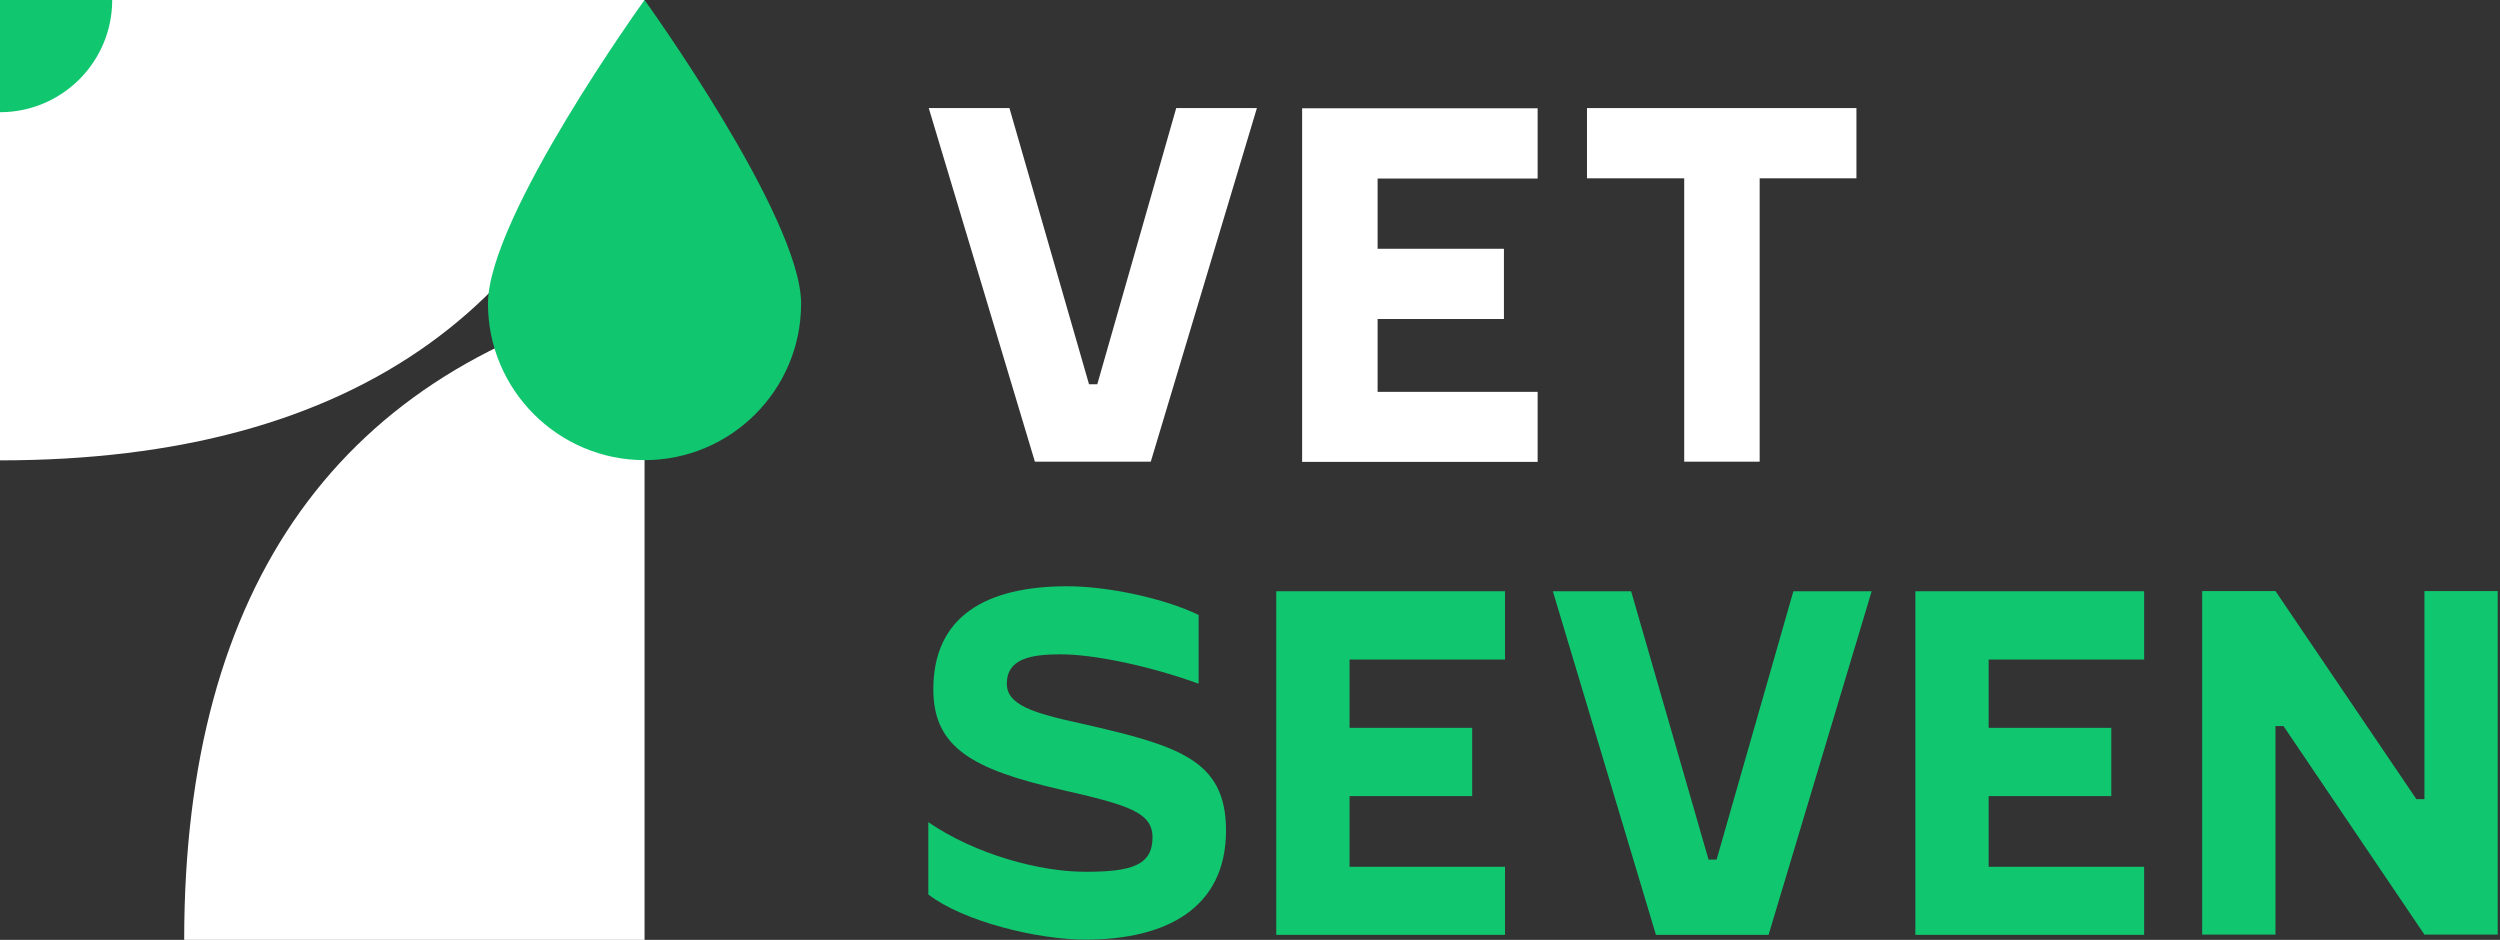
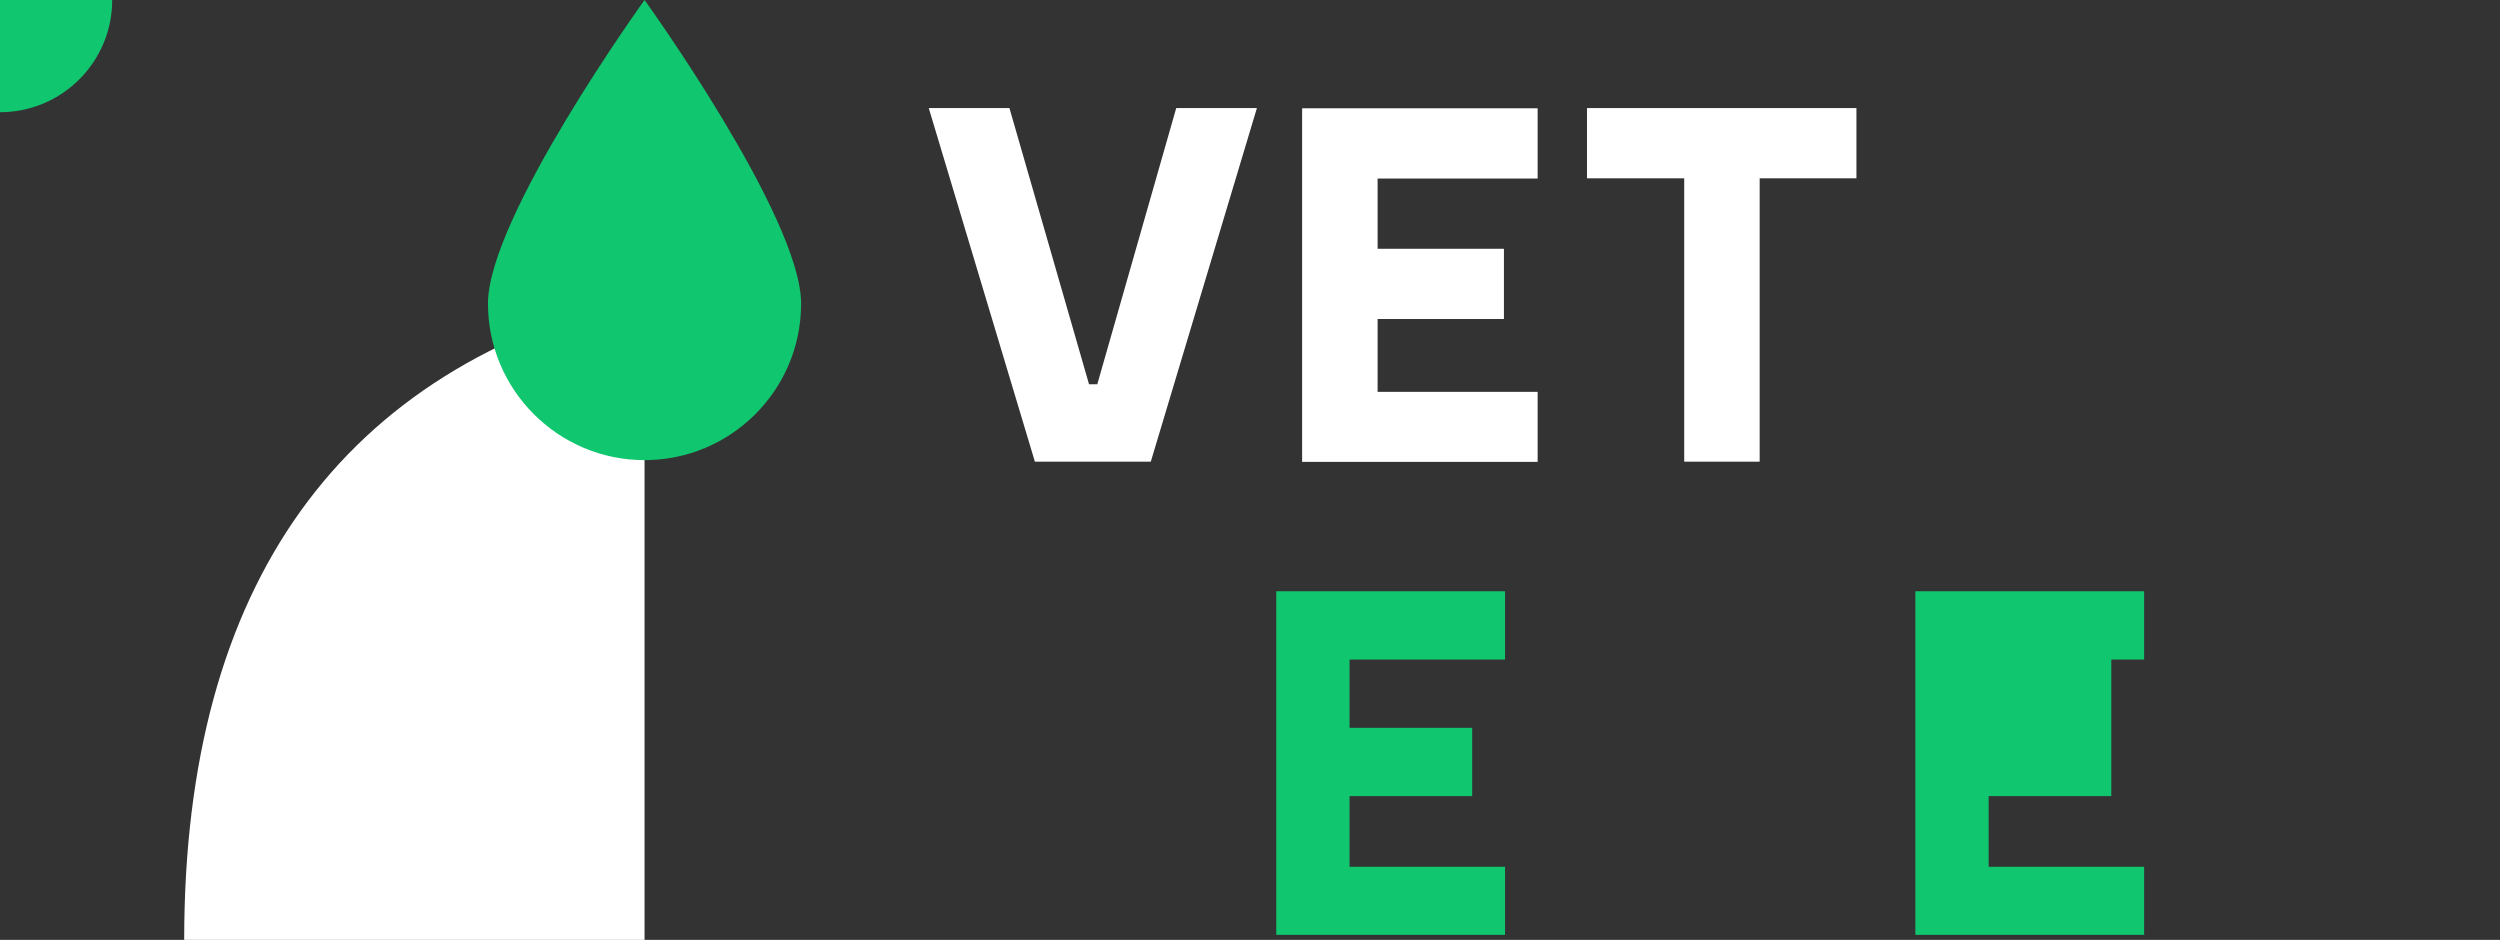
<svg xmlns="http://www.w3.org/2000/svg" width="133" height="50" viewBox="0 0 133 50" fill="none">
  <rect x="0" y="0" width="133" height="50" fill="#333333" stroke="none" />
  <path d="M34.29 15.71C18.14 19.551 9.799 31.062 9.799 50H34.29V15.71Z" fill="white" />
-   <path d="M34.29 0C30.449 16.15 18.938 24.491 0 24.491V0H34.29Z" fill="white" />
  <path d="M42.619 16.15C42.619 20.754 38.883 24.479 34.29 24.479C29.697 24.479 25.96 20.743 25.96 16.15C25.96 11.557 34.29 0 34.29 0C34.29 0 42.619 11.557 42.619 16.15Z" fill="#10C66F" />
  <path d="M0 5.969C3.297 5.969 5.969 3.297 5.969 0H0V5.969Z" fill="#10C66F" />
  <path d="M66.867 5.75L61.222 24.561H55.056L49.41 5.75H53.702L57.936 20.442H58.376L62.575 5.75H66.867Z" fill="white" />
  <path d="M81.802 20.835V24.572H69.273V5.761H81.802V9.498H73.288V13.235H80.009V16.971H73.288V20.847H81.802V20.835Z" fill="white" />
  <path d="M93.614 9.486V24.561H89.6V9.486H84.428V5.75H98.762V9.486H93.614Z" fill="white" />
-   <path d="M49.387 47.605V43.741C51.909 45.465 55.322 46.379 57.739 46.379C60.157 46.379 61.314 46.055 61.314 44.551C61.314 43.209 60.03 42.827 56.374 41.994C51.701 40.919 49.653 39.739 49.653 36.673C49.653 32.774 52.476 31.189 56.779 31.189C58.954 31.189 61.962 31.837 63.767 32.716V36.372C61.083 35.4 58.144 34.81 56.432 34.81C54.87 34.81 53.563 35.03 53.563 36.372C53.563 37.506 54.963 37.934 57.508 38.489C62.668 39.669 65.224 40.398 65.224 44.181C65.224 48.322 62.032 49.988 57.751 49.988C55.171 49.988 51.249 49.017 49.398 47.594L49.387 47.605Z" fill="#10C66F" />
  <path d="M80.067 46.101V49.734H67.897V31.455H80.067V35.088H71.796V38.721H78.32V42.353H71.796V46.113H80.067V46.101Z" fill="#10C66F" />
-   <path d="M99.572 31.455L94.088 49.734H88.096L82.612 31.455H86.777L90.895 45.731H91.323L95.407 31.455H99.572Z" fill="#10C66F" />
-   <path d="M114.068 46.101V49.734H101.897V31.455H114.068V35.088H105.796V38.721H112.321V42.353H105.796V46.113H114.068V46.101Z" fill="#10C66F" />
-   <path d="M121.055 38.628V49.722H117.156V31.444H121.055L128.552 42.515H128.98V31.444H132.878V49.722H128.98L121.483 38.628H121.055Z" fill="#10C66F" />
+   <path d="M114.068 46.101V49.734H101.897V31.455H114.068V35.088H105.796H112.321V42.353H105.796V46.113H114.068V46.101Z" fill="#10C66F" />
</svg>